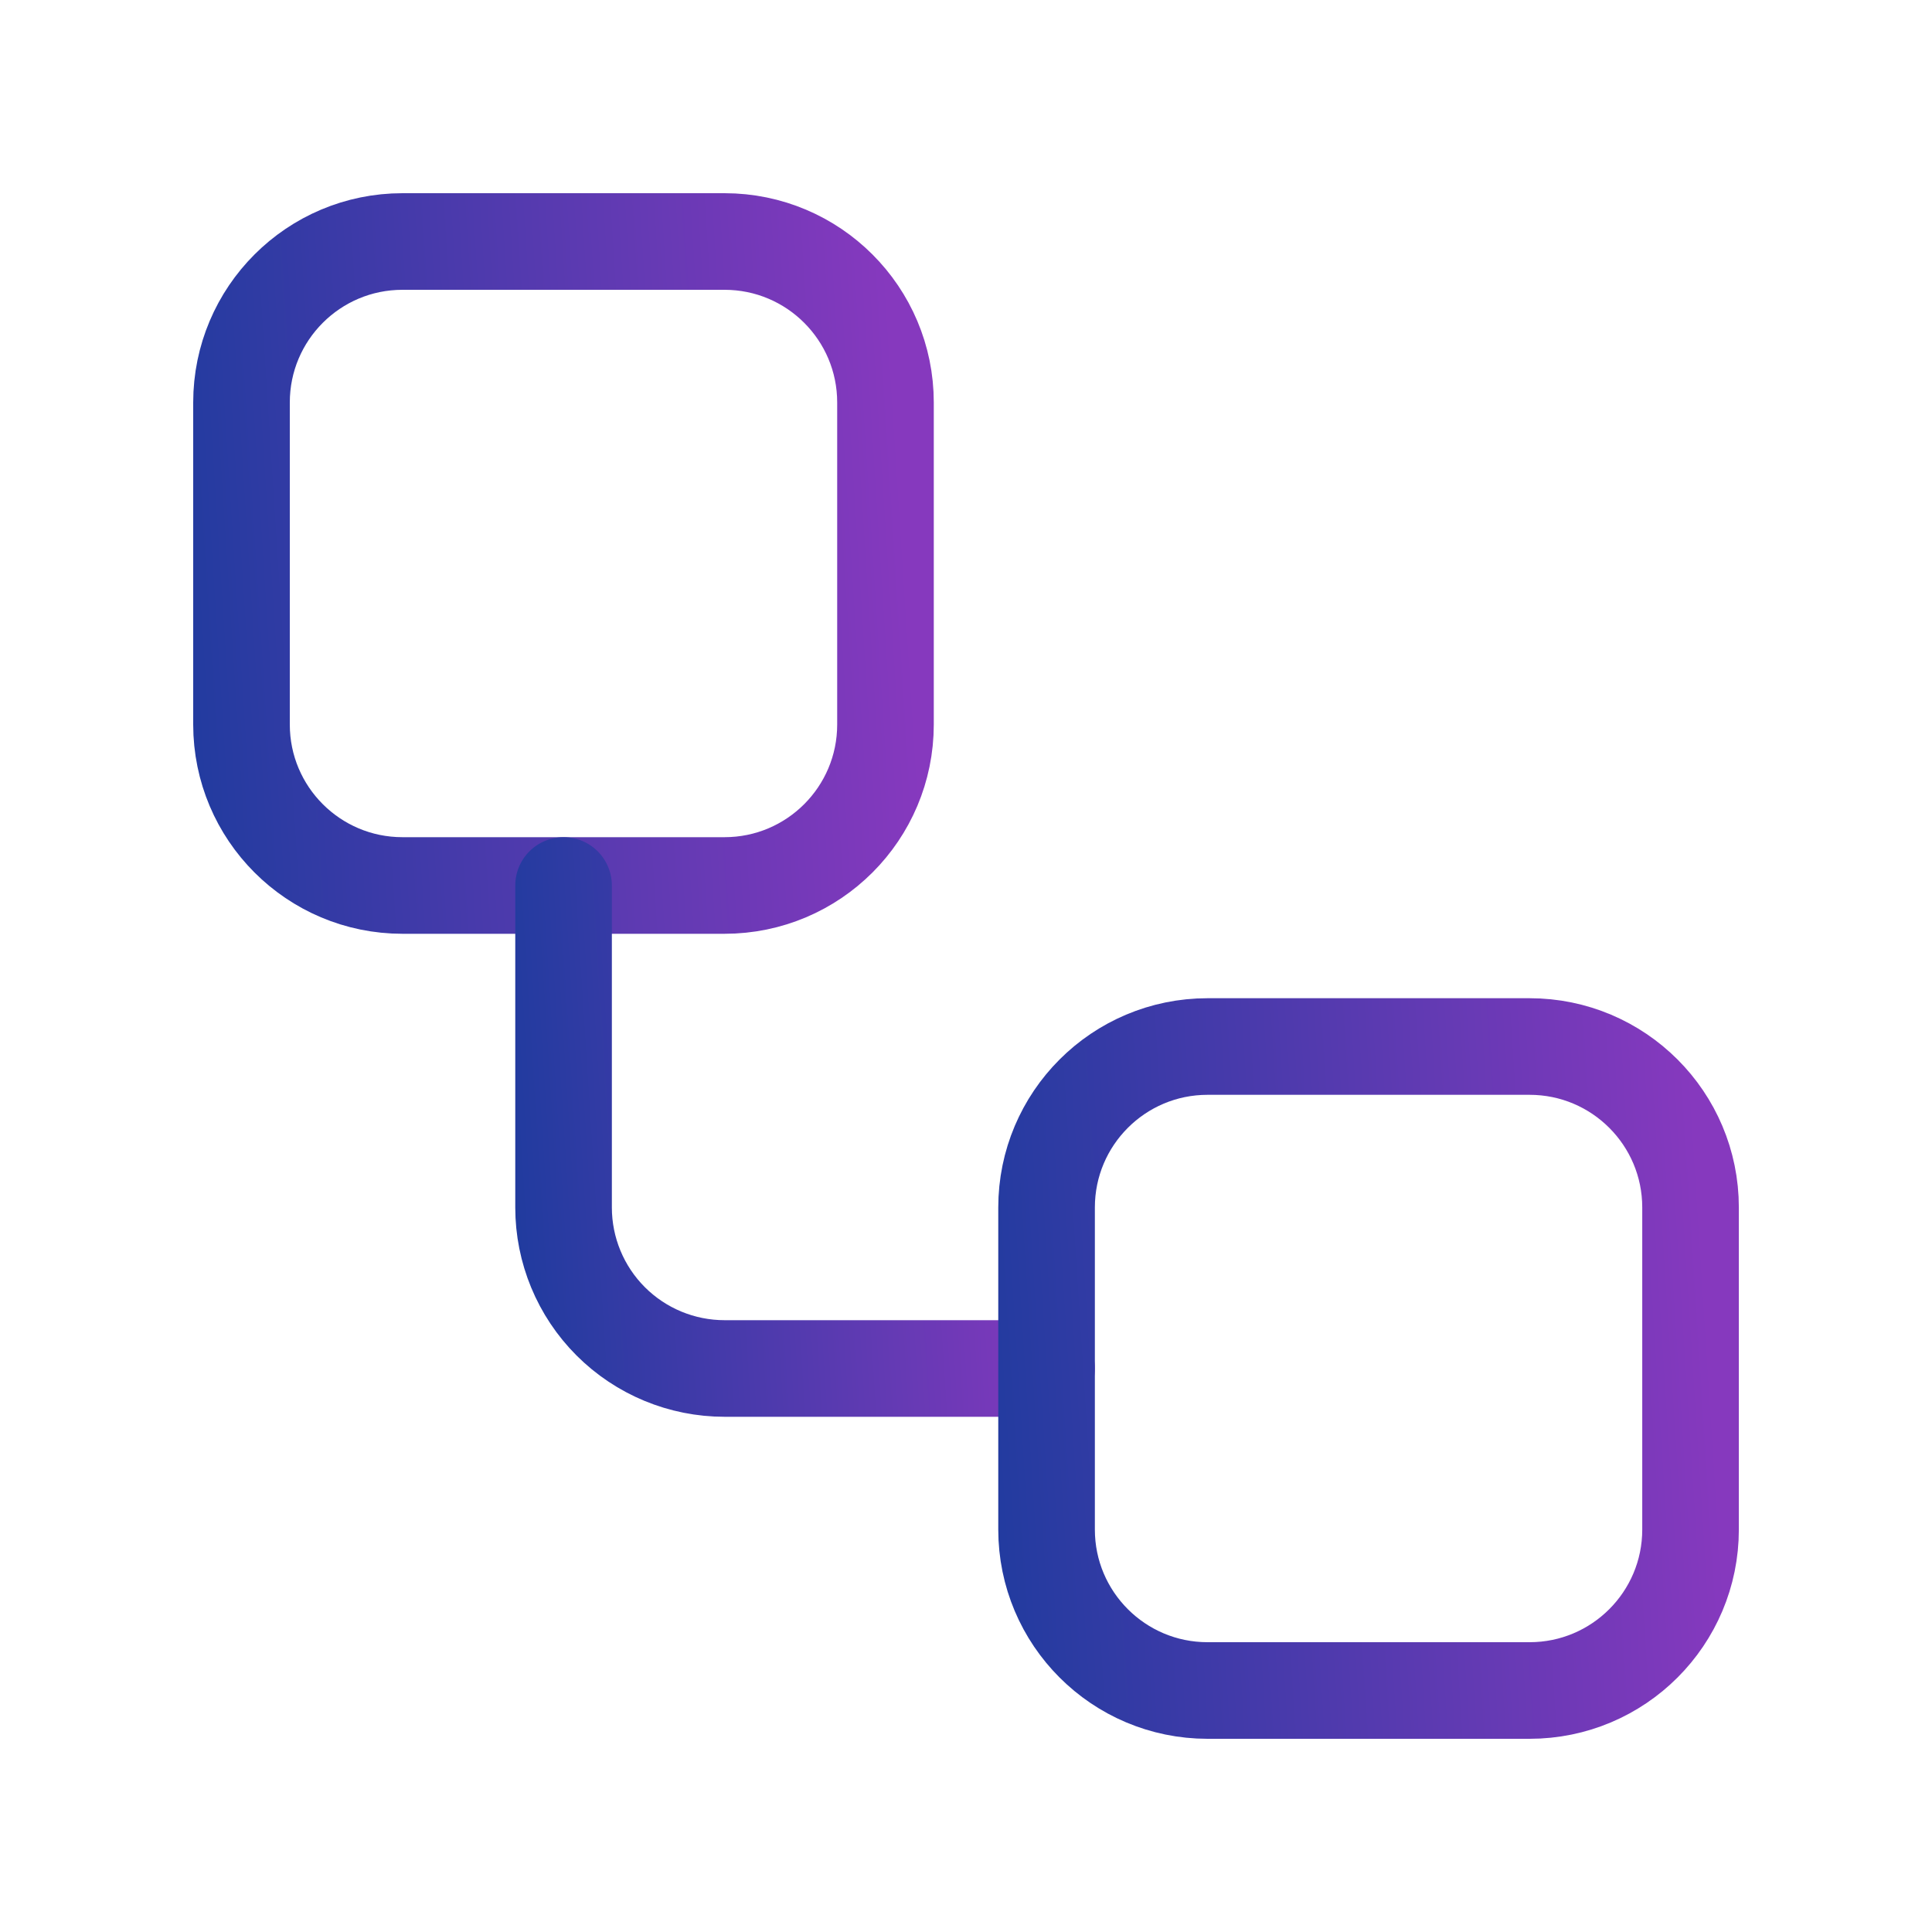
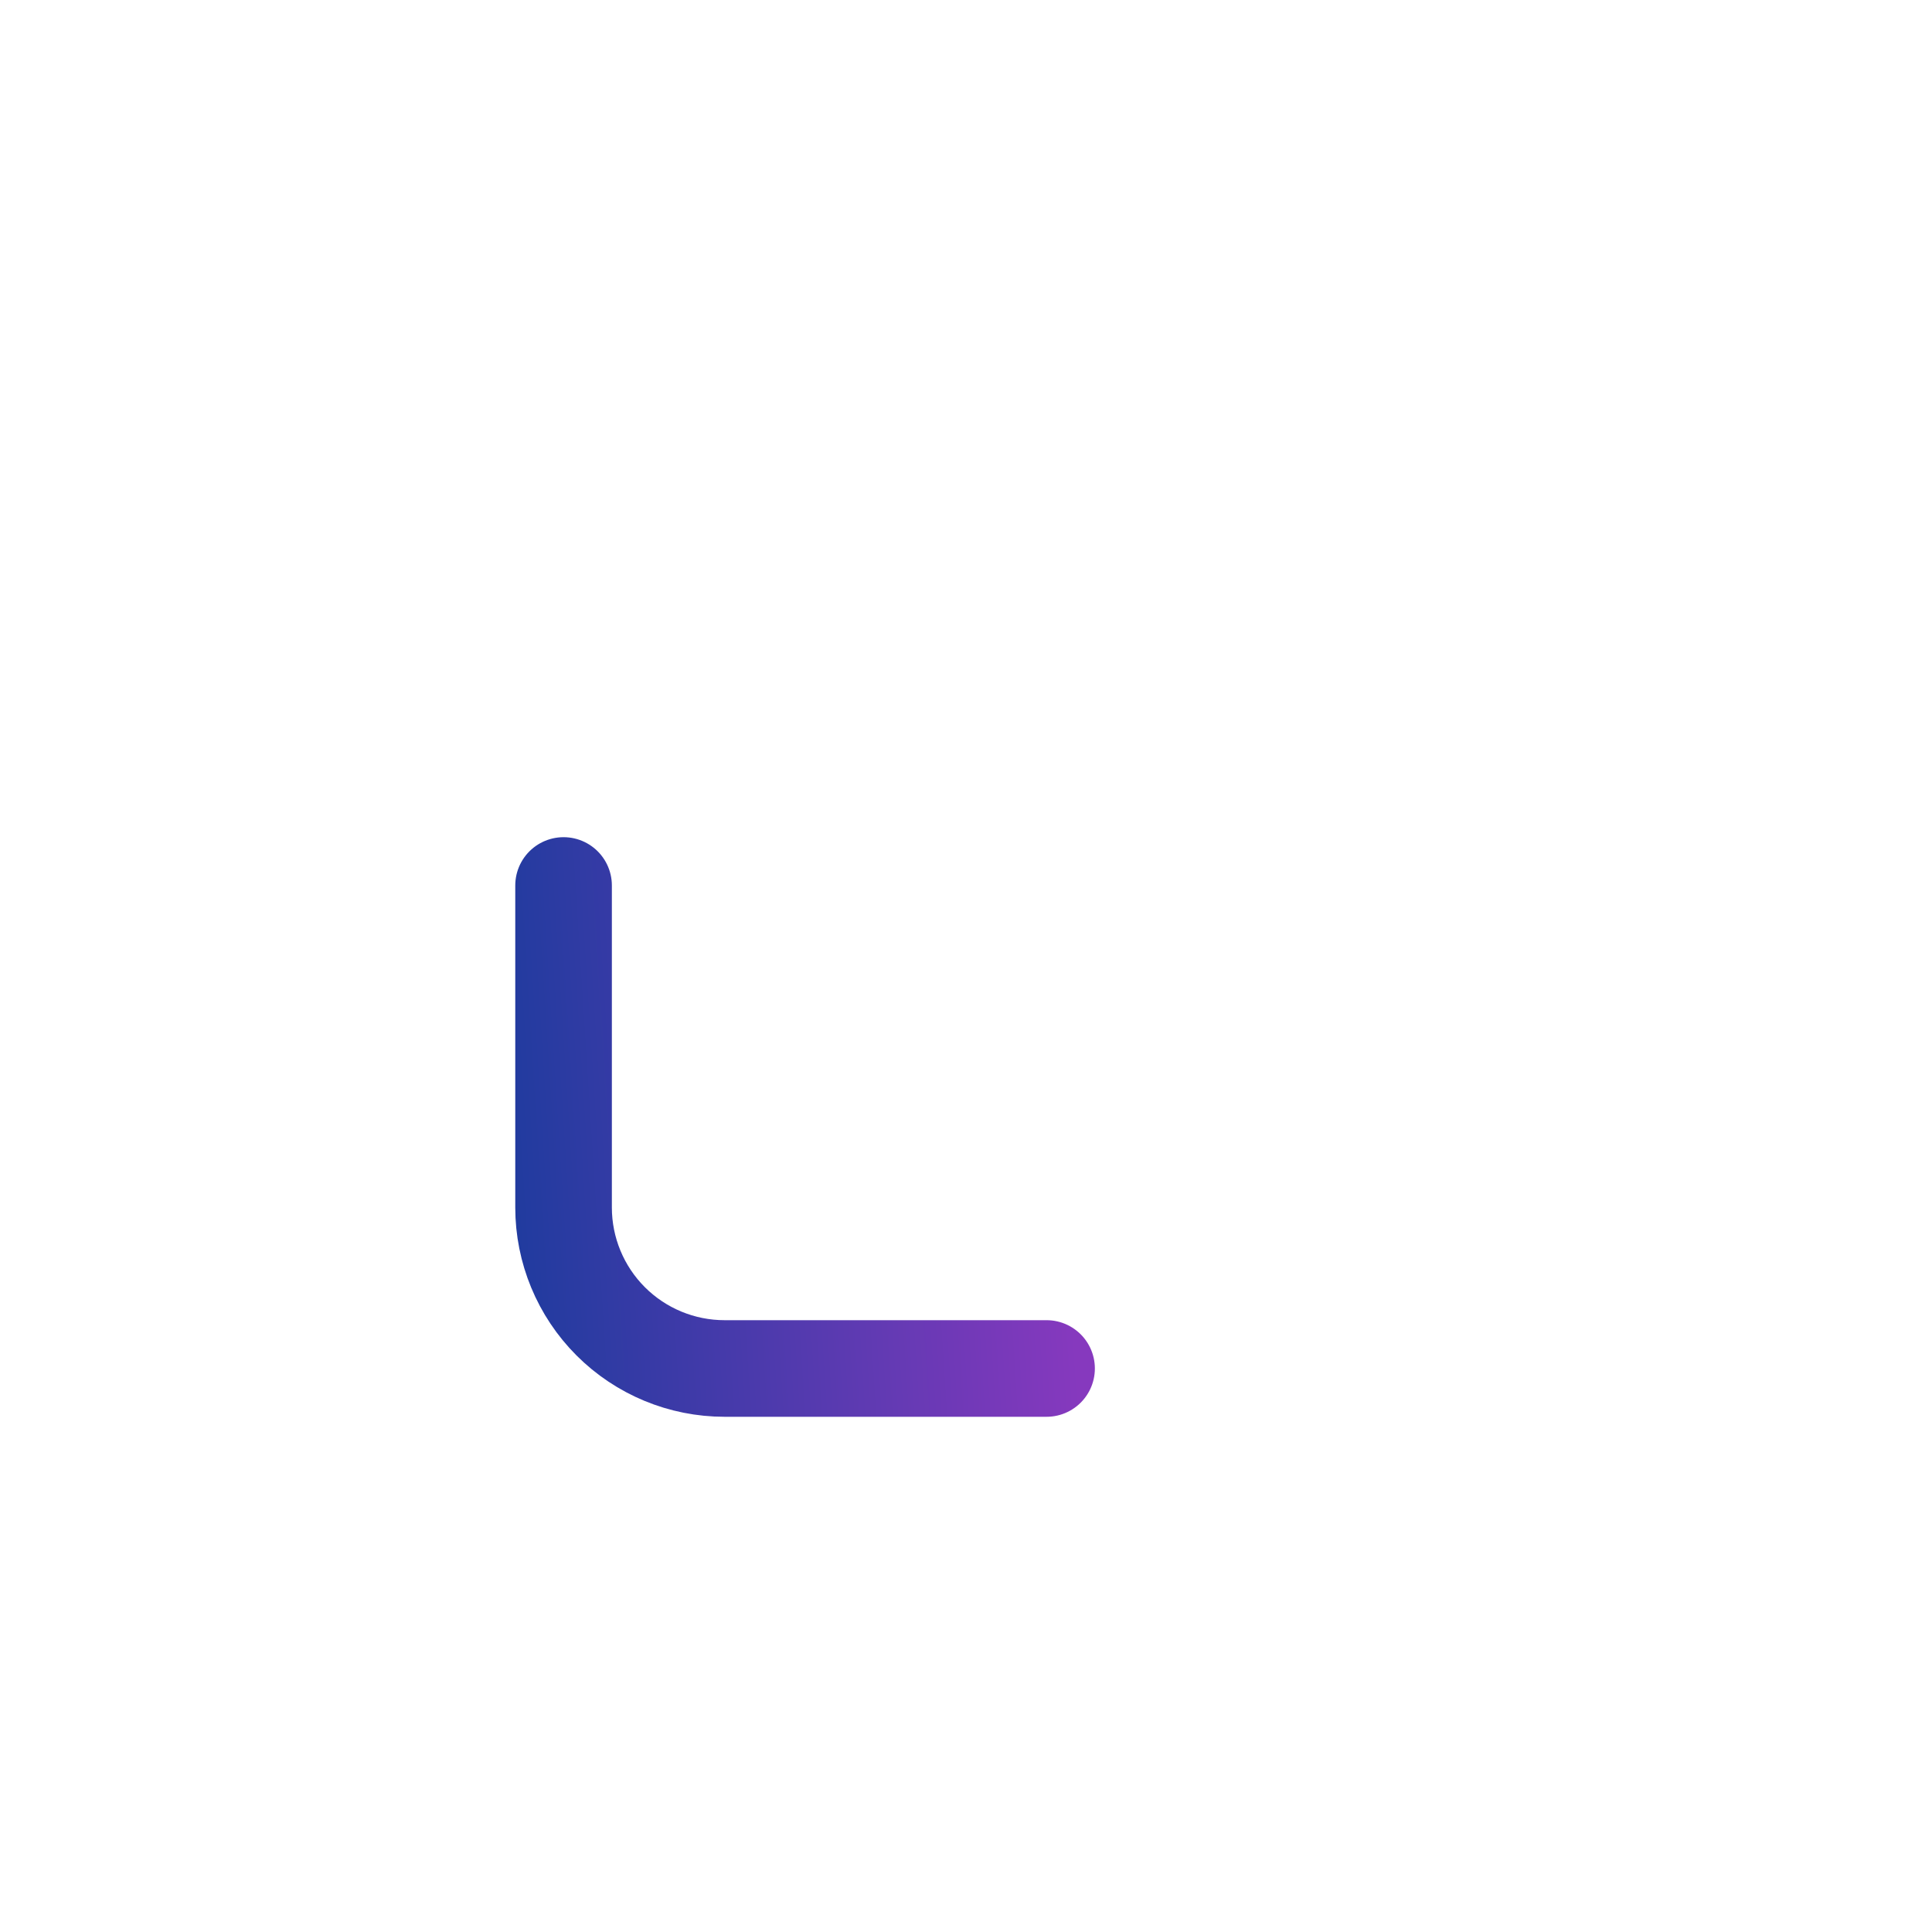
<svg xmlns="http://www.w3.org/2000/svg" width="40" height="40" viewBox="0 0 40 40" fill="none">
-   <path d="M15 5H8.333C6.492 5 5 6.492 5 8.333V15C5 16.841 6.492 18.333 8.333 18.333H15C16.841 18.333 18.333 16.841 18.333 15V8.333C18.333 6.492 16.841 5 15 5Z" stroke="url(#paint0_linear_1633_23723)" stroke-width="2" stroke-linecap="round" stroke-linejoin="round" />
  <path d="M11.668 18.333V25C11.668 25.884 12.019 26.732 12.644 27.357C13.269 27.982 14.117 28.333 15.001 28.333H21.668" stroke="url(#paint1_linear_1633_23723)" stroke-width="2" stroke-linecap="round" stroke-linejoin="round" />
-   <path d="M31.668 21.667H25.001C23.16 21.667 21.668 23.159 21.668 25V31.667C21.668 33.508 23.16 35 25.001 35H31.668C33.509 35 35.001 33.508 35.001 31.667V25C35.001 23.159 33.509 21.667 31.668 21.667Z" stroke="url(#paint2_linear_1633_23723)" stroke-width="2" stroke-linecap="round" stroke-linejoin="round" />
  <defs>
    <linearGradient id="paint0_linear_1633_23723" x1="2.819" y1="23.267" x2="19.439" y2="22.198" gradientUnits="userSpaceOnUse">
      <stop stop-color="#173B9C" />
      <stop offset="1" stop-color="#8639BE" />
    </linearGradient>
    <linearGradient id="paint1_linear_1633_23723" x1="10.033" y1="32.033" x2="22.497" y2="31.232" gradientUnits="userSpaceOnUse">
      <stop stop-color="#173B9C" />
      <stop offset="1" stop-color="#8639BE" />
    </linearGradient>
    <linearGradient id="paint2_linear_1633_23723" x1="19.487" y1="39.934" x2="36.107" y2="38.865" gradientUnits="userSpaceOnUse">
      <stop stop-color="#173B9C" />
      <stop offset="1" stop-color="#8639BE" />
    </linearGradient>
  </defs>
</svg>